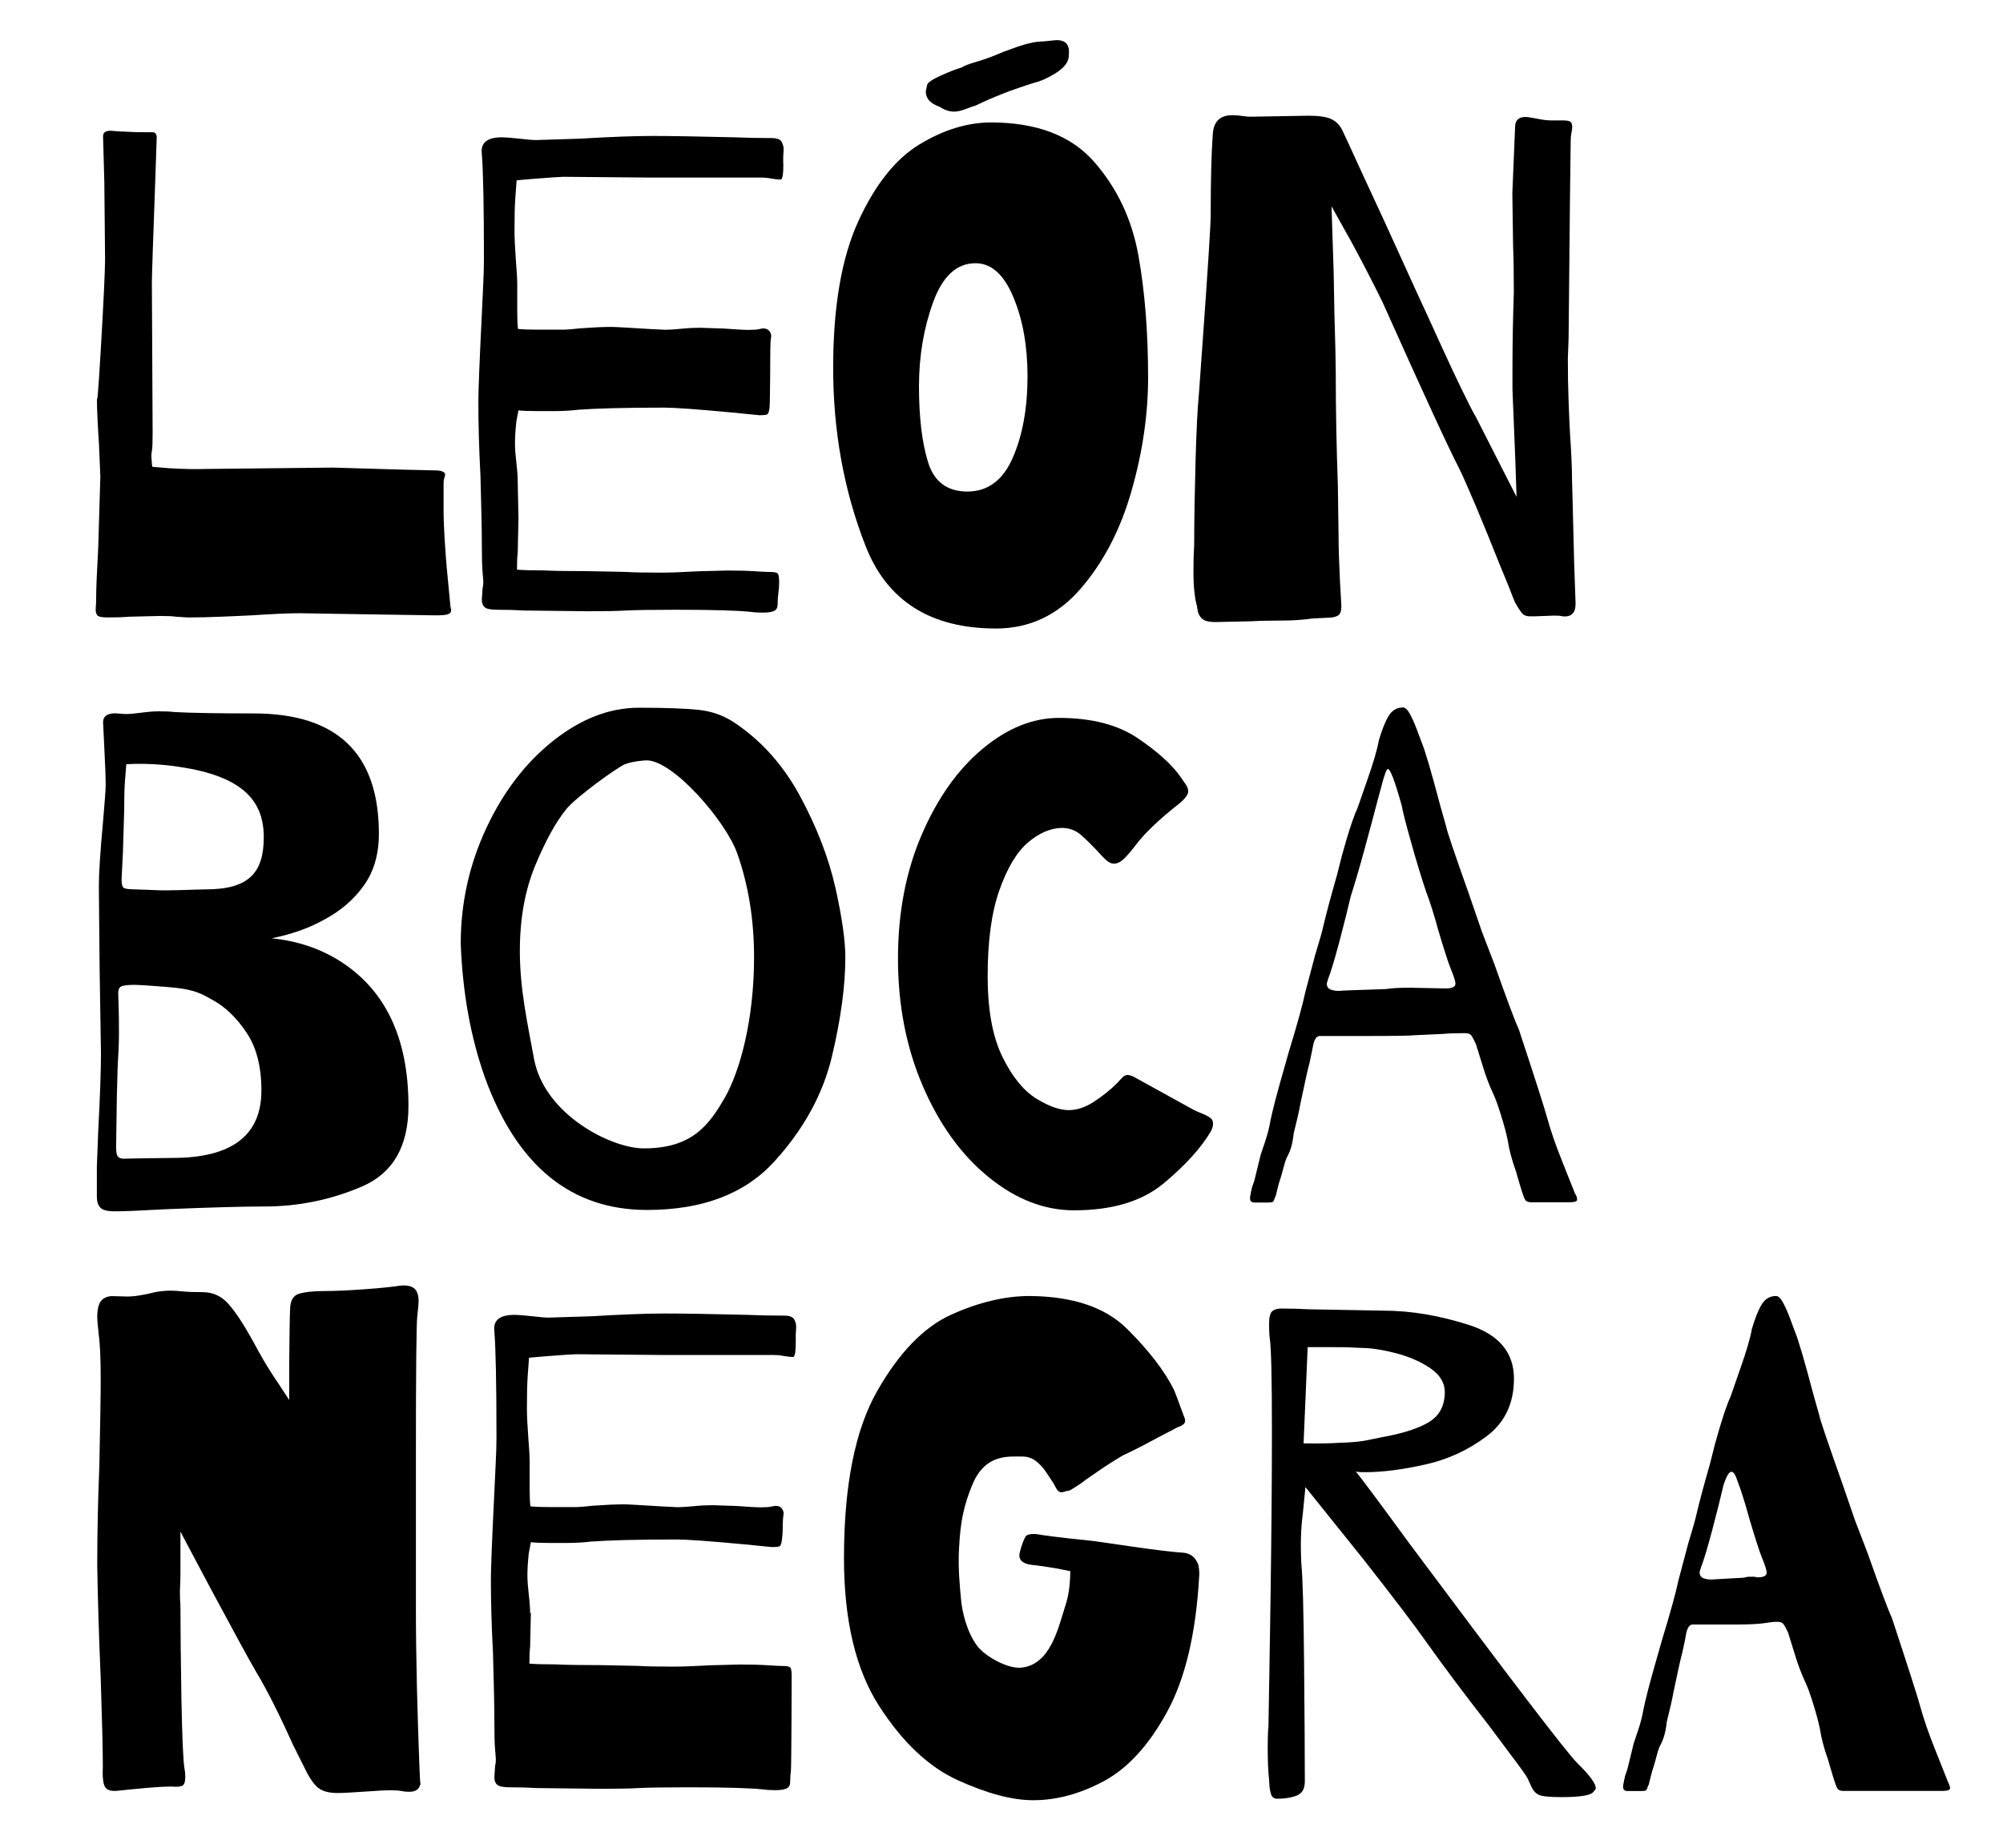
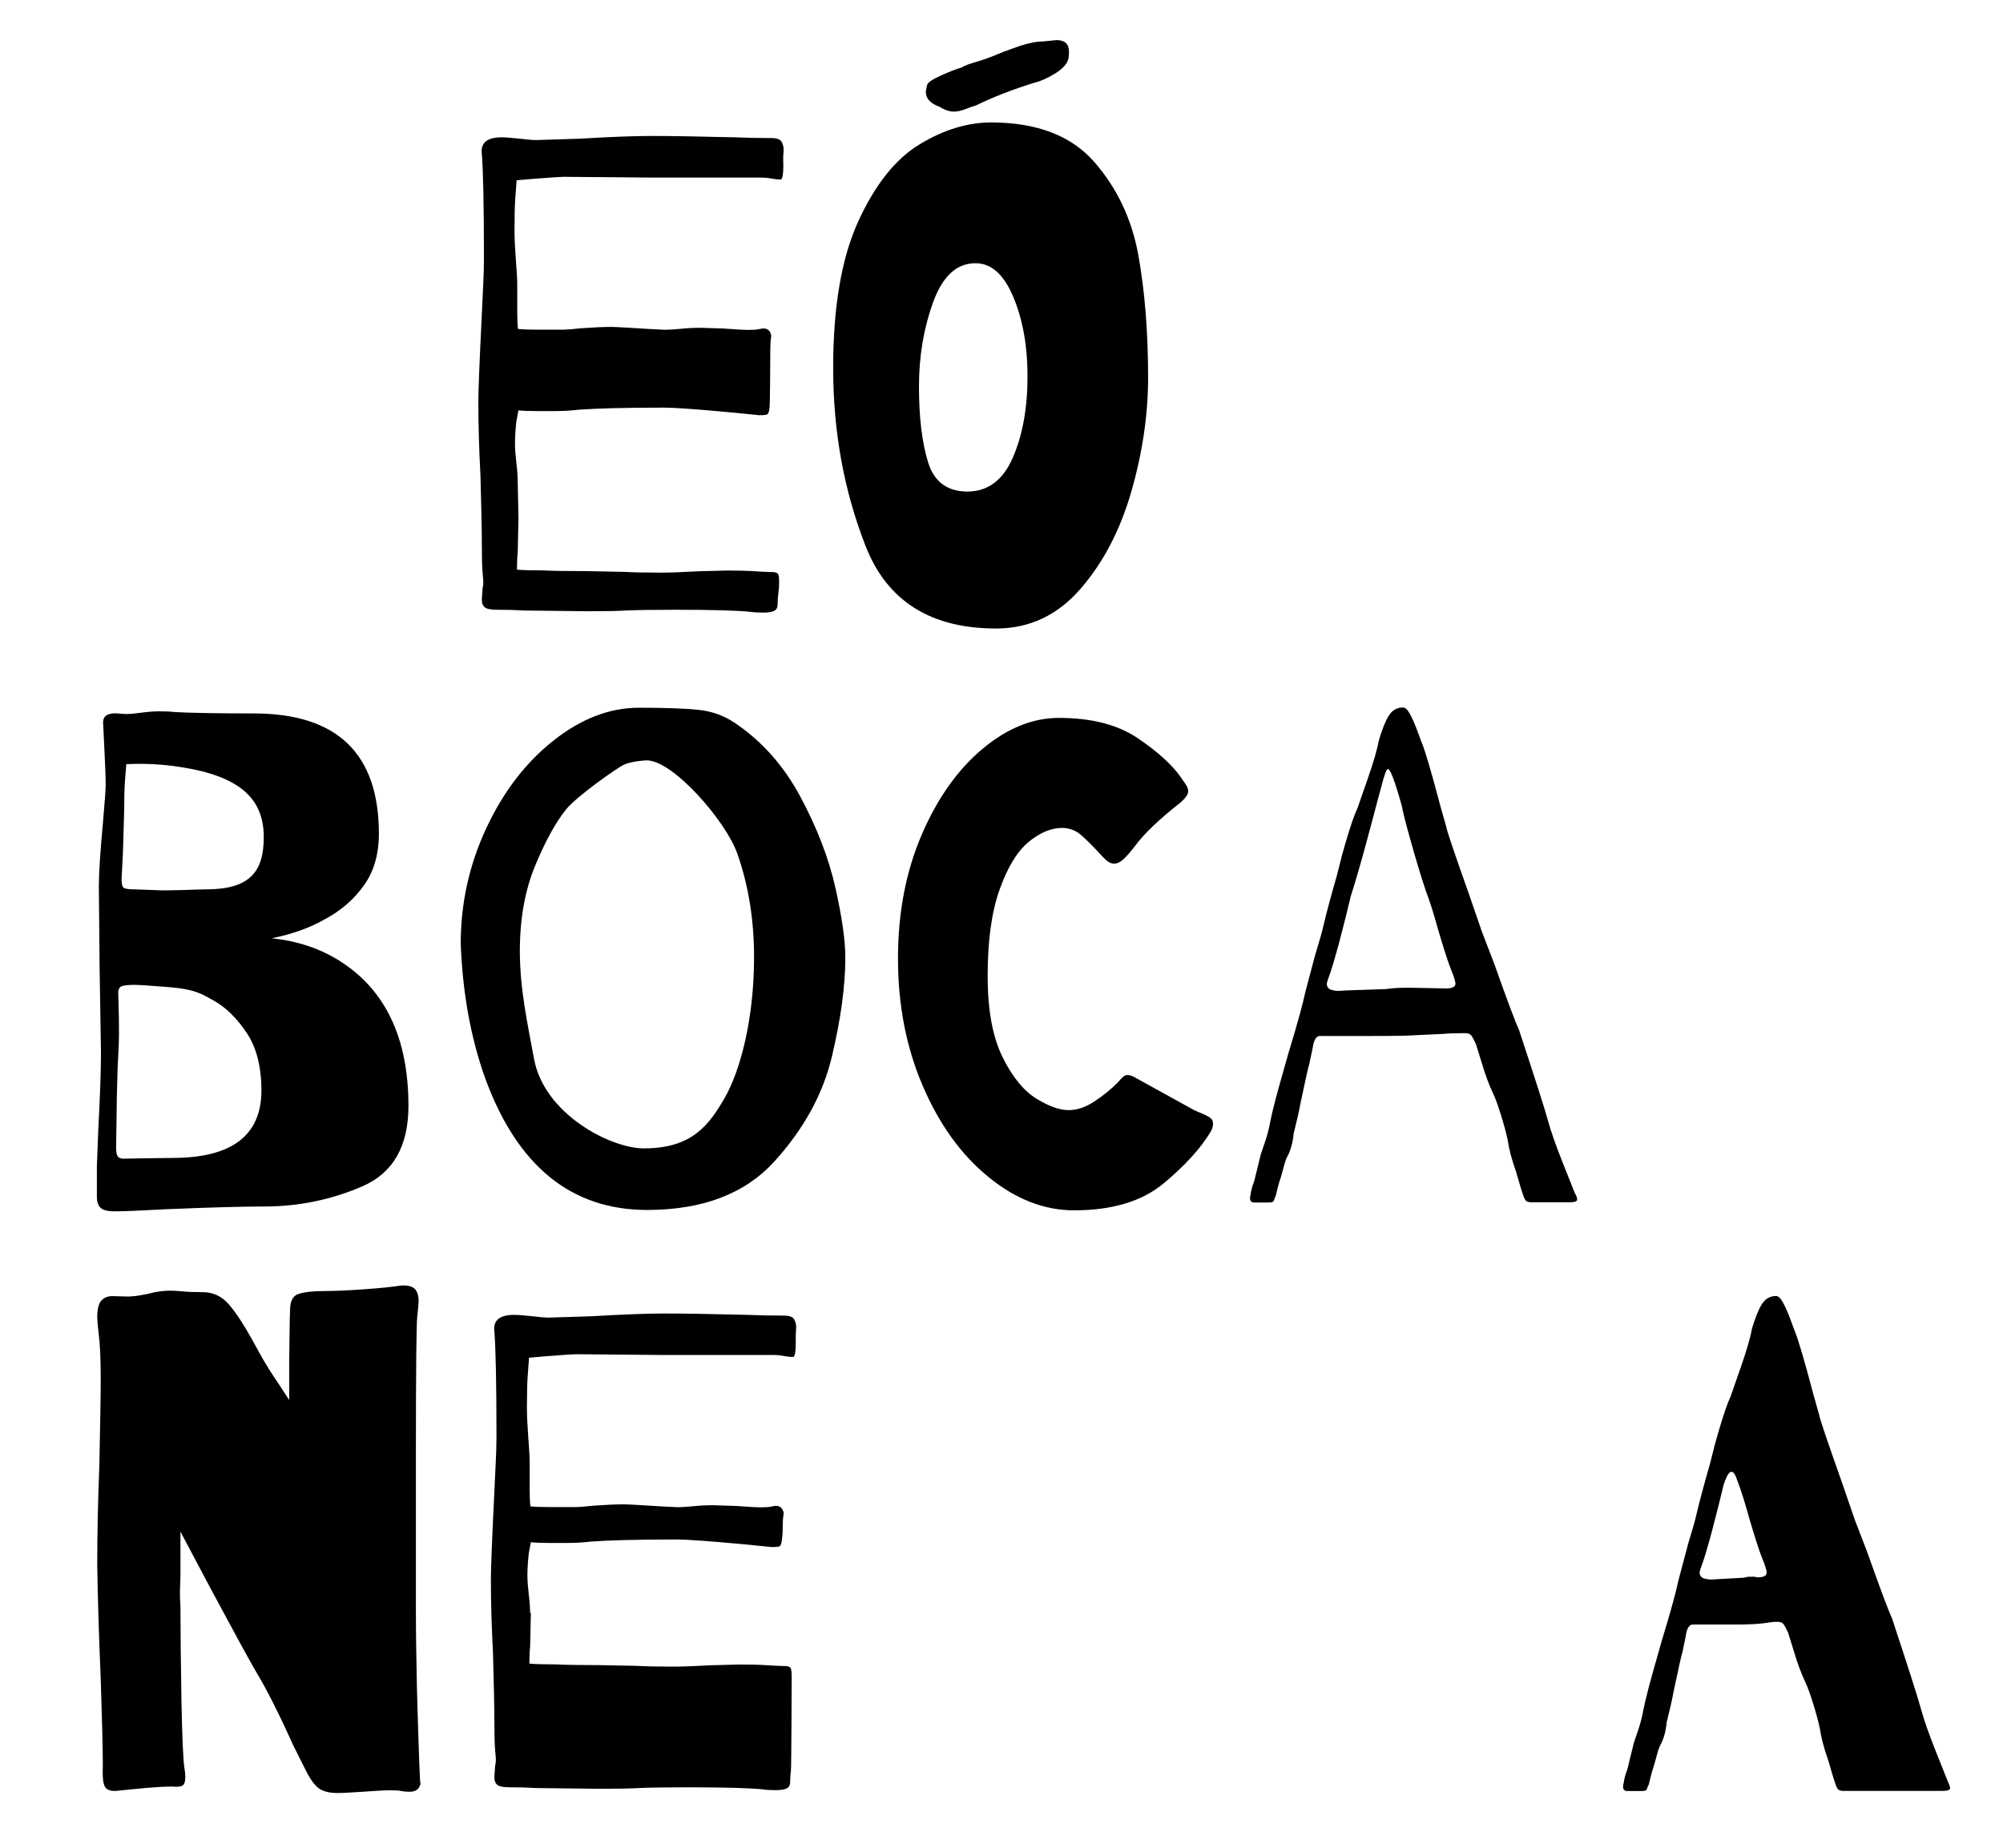
<svg xmlns="http://www.w3.org/2000/svg" version="1.1" id="Capa_1" x="0px" y="0px" viewBox="0 0 161.29 148.85" style="enable-background:new 0 0 161.29 148.85;" xml:space="preserve">
  <style type="text/css">
	.st0{fill:#000000;}
</style>
  <g>
-     <path class="st0" d="M12.51,14.3c-0.19,5.17-0.28,7.98-0.28,8.42l0.06,12.16c0,0.78-0.02,1.26-0.06,1.44   c-0.04,0.22-0.05,0.42-0.03,0.61c0.02,0.19,0.03,0.31,0.03,0.39c0,0.15,0.02,0.24,0.06,0.28l1.33,0.11   c1.18,0.07,2.16,0.09,2.94,0.06l10.25-0.11l5.82,0.17l2.6,0.06c0.41,0.04,0.61,0.15,0.61,0.33c0,0.07-0.02,0.17-0.06,0.28   c-0.04,0.11-0.06,0.22-0.06,0.33v2.55c0,0.66,0.11,2.99,0.33,5.13l0.22,2.33l0.06,0.28c0,0.19-0.09,0.3-0.28,0.36   c-0.19,0.06-0.52,0.08-1,0.08l-4.04-0.06l-6.87-0.11c-0.92,0-2.22,0.06-3.88,0.17c-0.74,0.04-1.56,0.07-2.47,0.11   c-0.91,0.04-1.8,0.06-2.69,0.06l-0.94-0.06c-0.22-0.04-0.65-0.06-1.27-0.06l-2.49,0.06c-0.44,0.04-1.02,0.06-1.72,0.06   c-0.48,0-0.77-0.06-0.86-0.19c-0.09-0.13-0.13-0.32-0.11-0.58c0.02-0.26,0.03-0.48,0.03-0.66c0-0.81,0.06-2.22,0.17-4.21l0.17-5.71   l-0.11-2.6c-0.04-0.52-0.07-1.14-0.11-1.86c-0.04-0.72-0.06-1.47-0.06-2.24c0,1.26,0.11-0.01,0.33-3.79   c0.22-3.78,0.33-6.12,0.33-7.01l-0.06-6.26L8.3,11.03v-0.06c0-0.3,0.2-0.44,0.61-0.44l0.78,0.06c0.18,0,0.42,0.01,0.72,0.03   c0.3,0.02,0.76,0.03,1.38,0.03h0.5c0.22,0,0.33,0.15,0.33,0.44L12.51,14.3z" />
    <path class="st0" d="M63.08,13.19c0,0.85-0.07,1.27-0.22,1.27c-0.22,0-0.47-0.03-0.75-0.08c-0.28-0.06-0.62-0.08-1.02-0.08h-8.86   l-6.87-0.06c-0.22,0-1.05,0.06-2.49,0.17l-1.27,0.11l-0.11,1.5c-0.04,0.55-0.06,1.42-0.06,2.6c0,0.59,0.04,1.37,0.11,2.33   c0.07,0.89,0.11,1.53,0.11,1.94v2.22c0,0.59,0.02,1.05,0.06,1.38c0.33,0.04,0.83,0.06,1.5,0.06h2.22c0.22,0,0.66-0.04,1.33-0.11   c0.96-0.07,1.79-0.11,2.49-0.11c0.3,0,1.33,0.06,3.1,0.17l1.22,0.06c0.3,0,0.72-0.03,1.27-0.08c0.55-0.06,1.09-0.08,1.61-0.08   l1.83,0.06c0.96,0.07,1.62,0.11,1.99,0.11c0.41,0,0.68-0.02,0.83-0.06l0.33-0.06c0.26,0,0.44,0.08,0.55,0.25   c0.11,0.17,0.15,0.32,0.11,0.47c-0.04,0.26-0.06,0.58-0.06,0.97c0,0.39-0.02,4.4-0.06,4.69c-0.04,0.3-0.09,0.47-0.17,0.53   c-0.07,0.06-0.3,0.08-0.66,0.08l-2.22-0.22c-2.77-0.26-4.58-0.39-5.43-0.39c-3.14,0-5.45,0.06-6.92,0.17   c-0.59,0.07-1.24,0.11-1.94,0.11c-0.7,0-1.15,0-1.33,0c-0.7,0-1.22-0.02-1.55-0.06l-0.17,0.89c-0.07,0.66-0.11,1.26-0.11,1.77   c0,0.44,0.04,0.96,0.11,1.55c0.07,0.59,0.11,1.11,0.11,1.55l0.06,2.92l-0.06,2.77c-0.04,0.33-0.06,0.79-0.06,1.38   c0.48,0.04,1.18,0.06,2.1,0.06c0.78,0.04,1.98,0.06,3.6,0.06l2.99,0.06c0.63,0.04,1.59,0.06,2.88,0.06c0.78,0,1.79-0.04,3.05-0.11   l2.33-0.06c0.89,0,1.62,0.02,2.22,0.06c0.59,0.04,1.03,0.06,1.33,0.06c0.29,0,0.47,0.06,0.53,0.17c0.06,0.11,0.08,0.35,0.08,0.72   c0,0.26-0.02,0.53-0.06,0.8c-0.04,0.28-0.06,0.58-0.06,0.91c0,0.26-0.09,0.43-0.28,0.53c-0.19,0.09-0.48,0.14-0.89,0.14   c-0.41,0-0.74-0.02-1-0.06c-1-0.11-3.01-0.17-6.04-0.17c-1.85,0-3.18,0.02-3.99,0.06c-0.63,0.04-1.66,0.06-3.1,0.06l-5.15-0.06   c-0.59-0.04-1.29-0.06-2.1-0.06c-0.52,0-0.86-0.06-1.02-0.19c-0.17-0.13-0.25-0.34-0.25-0.64l0.06-0.89   c0.04-0.15,0.06-0.31,0.06-0.5c0-0.11-0.02-0.38-0.06-0.8c-0.04-0.42-0.06-1.21-0.06-2.35c0-1.11-0.04-2.92-0.11-5.43   c-0.11-2.07-0.17-4.06-0.17-5.98c0-0.81,0.09-3.16,0.28-7.03c0.04-0.78,0.07-1.55,0.11-2.33c0.04-0.78,0.06-1.48,0.06-2.1   c0-4.28-0.06-7.11-0.17-8.48c-0.11-0.89,0.42-1.33,1.61-1.33c0.3,0,0.78,0.04,1.44,0.11c0.59,0.07,1.03,0.11,1.33,0.11l3.49-0.11   c2.51-0.15,4.45-0.22,5.82-0.22c1.59,0,3.82,0.04,6.7,0.11c0.92,0.04,1.9,0.06,2.94,0.06c0.44,0,0.72,0.11,0.83,0.33   c0.11,0.22,0.16,0.45,0.14,0.69c-0.02,0.24-0.03,0.4-0.03,0.47V13.19z" />
    <path class="st0" d="M88.12,13.05c1.85,2.12,3.03,4.63,3.55,7.53c0.52,2.9,0.78,6.18,0.78,9.83c0,2.95-0.44,5.99-1.33,9.11   c-0.89,3.12-2.25,5.75-4.1,7.89c-1.85,2.14-4.12,3.21-6.81,3.21c-5.28,0-8.79-2.22-10.52-6.67c-1.74-4.45-2.6-9.22-2.6-14.32   c0-4.91,0.67-8.84,2.02-11.8c1.35-2.95,2.99-5.02,4.93-6.2c1.94-1.18,3.87-1.77,5.79-1.77C83.5,9.87,86.27,10.93,88.12,13.05z    M84.93,5.94c-0.61,0.37-1.15,0.61-1.63,0.72c-1.77,0.55-3.34,1.16-4.71,1.83c-0.15,0.04-0.42,0.13-0.8,0.28   c-0.39,0.15-0.71,0.22-0.97,0.22c-0.37,0-0.76-0.13-1.16-0.39c-0.74-0.26-1.11-0.66-1.11-1.22c0-0.07,0.04-0.26,0.11-0.55   c0.04-0.18,0.41-0.43,1.11-0.75c0.7-0.31,1.25-0.53,1.66-0.64c0.22-0.15,0.63-0.3,1.22-0.47c0.59-0.17,1.31-0.43,2.16-0.8   l1.22-0.44c0.78-0.26,1.42-0.39,1.94-0.39l1.11-0.11c0.66,0,1,0.31,1,0.94c0,0.26-0.02,0.46-0.06,0.61   C85.9,5.18,85.54,5.57,84.93,5.94z M81.56,36.85c0.79-1.82,1.18-4,1.18-6.55c0-2.43-0.38-4.55-1.14-6.37   c-0.76-1.82-1.77-2.73-3.05-2.73c-1.52,0-2.65,1.05-3.41,3.14c-0.76,2.09-1.14,4.35-1.14,6.78c0,2.49,0.24,4.52,0.73,6.1   c0.48,1.58,1.55,2.37,3.18,2.37C79.56,39.58,80.77,38.67,81.56,36.85z" />
-     <path class="st0" d="M105.35,9.32c0.81,0,1.41,0.08,1.8,0.25c0.39,0.17,0.69,0.45,0.91,0.86c0.37,0.78,0.83,1.77,1.38,2.99   l2.05,4.43l2.6,5.71c0.48,1.03,1.11,2.4,1.88,4.1c0.78,1.7,1.33,2.88,1.66,3.55c0.63,1.29,1.03,2.09,1.22,2.38l1.55,3.05l1.72,3.38   l-0.11-3.21l-0.22-5.43V29.7c0-2.03,0.04-4.08,0.11-6.15c0-1.55-0.02-2.81-0.06-3.77l-0.06-4.21l0.22-5.32   c0-0.55,0.28-0.83,0.83-0.83c0.18,0,0.55,0.06,1.11,0.17c0.33,0.07,0.68,0.11,1.05,0.11c0.37,0,0.66,0,0.89,0   c0.3,0,0.49,0.04,0.58,0.11c0.09,0.07,0.14,0.2,0.14,0.39c0,0.15-0.02,0.31-0.06,0.5c-0.04,0.19-0.06,0.39-0.06,0.61l-0.06,4.76   l-0.11,11.19l-0.06,1.61c0,1.26,0.02,2.4,0.06,3.43c0.04,1.03,0.07,1.88,0.11,2.55c0.11,1.59,0.17,2.92,0.17,3.99   c0-0.15,0.06,2.05,0.17,6.59l0.11,3.1v0.11c0,0.74-0.35,1.07-1.05,1c-0.11-0.04-0.33-0.06-0.66-0.06l-1.61,0.06h-0.33   c-0.26,0-0.45-0.06-0.58-0.17c-0.13-0.11-0.34-0.42-0.64-0.94c-0.11-0.26-0.26-0.63-0.44-1.11c-0.19-0.48-0.41-1.02-0.66-1.61   c-1.59-3.99-2.73-6.7-3.43-8.14c-0.81-1.55-2.86-6-6.15-13.35c-0.74-1.51-1.57-3.12-2.49-4.82l-1.61-2.88l0.17,5.26l0.06,3.27   c0.07,2.44,0.11,4.04,0.11,4.82c0,3.03,0.06,6.08,0.17,9.14l0.06,4.32c0,0.78,0.04,1.9,0.11,3.38l0.11,1.94v0.11   c0,0.37-0.09,0.61-0.28,0.72c-0.19,0.11-0.44,0.17-0.78,0.17l-1.22,0.06c-0.78,0.11-1.61,0.17-2.49,0.17   c-1.03,0-1.88,0.02-2.55,0.06l-2.82,0.06c-0.55,0-0.92-0.1-1.11-0.3c-0.19-0.2-0.3-0.43-0.33-0.69c-0.04-0.26-0.07-0.44-0.11-0.55   c-0.15-0.66-0.22-1.48-0.22-2.44c0-0.89,0.02-1.64,0.06-2.27c0-1.92,0.04-4.16,0.11-6.73c0.07-2.57,0.17-4.4,0.28-5.51l0.28-3.93   c0.44-6.13,0.66-9.58,0.66-10.36c0-2.92,0.06-5.1,0.17-6.54c0.07-1,0.59-1.5,1.55-1.5c0.3,0,0.57,0.02,0.83,0.06   c0.26,0.04,0.46,0.06,0.61,0.06L105.35,9.32z" />
    <path class="st0" d="M27.35,77.39c3.69,2.33,5.54,6.22,5.54,11.69c0,3.25-1.25,5.41-3.74,6.48c-2.49,1.07-5.11,1.61-7.84,1.61   c-1.66,0-4.3,0.07-7.92,0.22c-1.96,0.11-3.34,0.17-4.15,0.17c-0.59,0-0.98-0.1-1.16-0.3c-0.19-0.2-0.28-0.49-0.28-0.86v-2.44   l0.11-2.88c0.15-2.81,0.22-4.89,0.22-6.26l-0.11-6.92l-0.06-6.54c0-1.03,0.11-2.73,0.33-5.1c0.15-1.7,0.22-2.71,0.22-3.05   c0-0.59-0.04-1.59-0.11-2.99L8.3,58.17c0-0.48,0.33-0.72,1-0.72l0.83,0.06c0.3,0,0.71-0.04,1.25-0.11   c0.53-0.07,1.01-0.11,1.41-0.11c0.55,0,0.98,0.02,1.27,0.06c1.33,0.07,3.45,0.11,6.37,0.11c6.72,0,10.08,3.23,10.08,9.69   c0,1.66-0.41,3.06-1.22,4.18c-0.81,1.13-1.85,2.02-3.1,2.69c-1.22,0.7-2.66,1.22-4.32,1.55C23.94,75.78,25.76,76.39,27.35,77.39z    M21.05,87.83c0-1.92-0.4-3.47-1.19-4.65c-0.79-1.18-1.67-2.04-2.63-2.58c-0.96-0.53-1.48-0.95-3.92-1.12   c-2.44-0.17-1.39-0.12-2.46-0.16c-0.59,0-0.96,0.05-1.11,0.14c-0.15,0.09-0.22,0.27-0.22,0.53c0,0.22,0.01,0.57,0.03,1.05   c0.02,0.48,0.03,1.22,0.03,2.22c0,0.66-0.04,1.59-0.11,2.77l-0.06,2.22l-0.06,4.18c0,0.37,0.05,0.61,0.14,0.72   c0.09,0.11,0.25,0.17,0.47,0.17c0,0,3.02-0.06,3.94-0.06C18.66,93.26,21.05,91.45,21.05,87.83z M9.9,68.64L9.79,70.8   c0,0.41,0.06,0.65,0.19,0.72c0.13,0.07,0.43,0.11,0.91,0.11l1.61,0.06c1.03,0.07,3.31-0.06,4.09-0.06c3.51,0,4.65-1.4,4.65-4.21   c0-3.03-1.84-4.91-6.76-5.65c-1.37-0.22-2.98-0.3-4.31-0.22l-0.11,1.38c-0.04,0.55-0.06,1.33-0.06,2.33L9.9,68.64z" />
    <path class="st0" d="M64.44,64.15c1.35,2.51,2.29,4.96,2.83,7.34c0.53,2.38,0.8,4.26,0.8,5.62c0,2.29-0.36,4.95-1.08,7.98   c-0.72,3.03-2.26,5.84-4.63,8.45c-2.36,2.6-5.78,3.91-10.25,3.91c-6.13,0-10.49-3.56-13.07-10.69C37.9,83.54,37.25,79.96,37.1,76   c0-3.25,0.68-6.34,2.05-9.28c1.37-2.94,3.17-5.29,5.4-7.06c2.23-1.77,4.53-2.66,6.9-2.66c2.14,0,3.74,0.06,4.79,0.17   c1.05,0.11,2,0.44,2.85,1C61.31,59.64,63.09,61.64,64.44,64.15z M58.34,88.45c1.27-2.19,2.38-6.39,2.38-11.34   c0-3.03-0.45-5.82-1.36-8.39c-0.91-2.57-5.14-7.48-7.29-7.48c-0.19,0-1.2,0.08-1.79,0.33c-0.59,0.26-3.85,2.58-4.68,3.6   c-0.83,1.02-1.66,2.52-2.49,4.51c-0.83,1.99-1.25,4.3-1.25,6.92c0,3.1,0.64,5.93,1.14,8.67c0.82,4.49,6.21,7.22,8.83,7.22   C55.75,92.5,57.1,90.58,58.34,88.45z" />
    <path class="st0" d="M82.77,67.86c-0.91,0.78-1.67,2.06-2.3,3.85c-0.63,1.79-0.94,4.09-0.94,6.9c0,2.73,0.4,4.9,1.19,6.51   c0.79,1.61,1.7,2.72,2.71,3.35c1.02,0.63,1.89,0.94,2.63,0.94c0.66,0,1.35-0.23,2.05-0.69c0.7-0.46,1.31-0.95,1.83-1.47   c0.07-0.07,0.19-0.2,0.36-0.39c0.17-0.18,0.32-0.28,0.47-0.28c0.18,0,0.41,0.07,0.66,0.22l4.71,2.6c0.15,0.07,0.38,0.18,0.69,0.3   c0.31,0.13,0.53,0.25,0.66,0.36c0.13,0.11,0.19,0.26,0.19,0.44c0,0.19-0.06,0.39-0.17,0.61c-0.81,1.37-2.09,2.77-3.82,4.21   c-1.74,1.44-4.14,2.16-7.2,2.16c-2.4,0-4.7-0.89-6.9-2.69c-2.2-1.79-3.96-4.24-5.29-7.34c-1.33-3.1-1.99-6.52-1.99-10.25   c0-3.69,0.64-7.02,1.91-9.97c1.27-2.95,2.91-5.26,4.9-6.92c1.99-1.66,4.04-2.49,6.15-2.49c2.62,0,4.74,0.55,6.34,1.63   c1.61,1.09,2.76,2.13,3.46,3.13c0.15,0.22,0.29,0.42,0.42,0.61c0.13,0.19,0.19,0.37,0.19,0.55c0,0.22-0.2,0.52-0.61,0.89   c-1.7,1.33-2.92,2.49-3.66,3.49c-0.37,0.48-0.68,0.84-0.94,1.08c-0.26,0.24-0.52,0.36-0.78,0.36c-0.26,0-0.55-0.18-0.89-0.55   c-0.78-0.85-1.38-1.45-1.8-1.8c-0.42-0.35-0.93-0.53-1.52-0.53C84.59,66.7,83.68,67.09,82.77,67.86z" />
    <path class="st0" d="M127,96.61c0,0.15-0.2,0.22-0.61,0.22h-3.1c-0.15,0-0.27-0.03-0.36-0.08c-0.09-0.06-0.18-0.19-0.25-0.42   c-0.15-0.41-0.35-1.07-0.61-1.99c-0.33-0.92-0.55-1.75-0.66-2.49c-0.11-0.55-0.29-1.22-0.53-1.99c-0.24-0.78-0.45-1.37-0.64-1.77   c-0.33-0.7-0.63-1.5-0.89-2.38l-0.5-1.61c-0.19-0.41-0.32-0.66-0.42-0.75c-0.09-0.09-0.25-0.14-0.47-0.14   c-0.78,0-1.35,0.02-1.72,0.06l-2.38,0.11c-0.3,0.04-1.66,0.06-4.1,0.06h-3.38h-0.11c-0.22,0-0.39,0.2-0.5,0.61l-0.11,0.55   l-0.22,1.05c-0.07,0.19-0.31,1.26-0.72,3.21c-0.11,0.63-0.3,1.44-0.55,2.44c-0.07,0.74-0.24,1.35-0.5,1.83   c-0.07,0.11-0.17,0.37-0.28,0.78c-0.11,0.41-0.2,0.74-0.28,1c-0.11,0.3-0.24,0.78-0.39,1.44c-0.04,0.04-0.07,0.12-0.11,0.25   c-0.04,0.13-0.09,0.2-0.17,0.22c-0.07,0.02-0.19,0.03-0.33,0.03h-1.11c-0.33,0-0.42-0.24-0.28-0.72c0-0.11,0.02-0.2,0.06-0.28   c0-0.07,0.02-0.17,0.06-0.28c0.04-0.11,0.09-0.28,0.17-0.5l0.5-2.05c0.07-0.22,0.2-0.61,0.39-1.16c0.18-0.55,0.31-1.07,0.39-1.55   c0.18-0.89,0.53-2.23,1.05-4.04l0.44-1.55c0.7-2.29,1.14-3.9,1.33-4.82l0.78-2.94c0.37-1.22,0.59-1.99,0.66-2.33   c0.26-1.11,0.63-2.49,1.11-4.15l0.39-1.55l0.33-1.16c0.37-1.26,0.68-2.16,0.94-2.71c0.07-0.22,0.34-0.99,0.8-2.3   c0.46-1.31,0.77-2.35,0.91-3.13c0.26-0.89,0.53-1.55,0.8-1.99c0.28-0.44,0.66-0.66,1.14-0.66c0.18,0,0.37,0.17,0.55,0.5   c0.18,0.33,0.37,0.74,0.55,1.22c0.18,0.48,0.31,0.83,0.39,1.05c0.3,0.7,0.81,2.46,1.55,5.26l0.44,1.55   c0.04,0.3,0.65,2.11,1.83,5.43l1.05,3.05l1,2.6c1.03,2.92,1.7,4.69,1.99,5.32c1.29,3.91,2.05,6.28,2.27,7.09   c0.26,0.96,0.67,2.16,1.25,3.6c0.57,1.44,0.89,2.25,0.97,2.44C126.95,96.31,127,96.5,127,96.61z M117.2,79.22   c0-0.18-0.13-0.59-0.39-1.22c-0.22-0.55-0.55-1.59-1-3.1c-0.33-1.22-0.66-2.27-1-3.16c-0.37-1.11-0.77-2.42-1.19-3.93   c-0.43-1.51-0.67-2.49-0.75-2.94c-0.55-1.96-0.92-2.94-1.11-2.94c-0.11,0-0.3,0.5-0.55,1.5l-0.33,1.22c-0.26,1-0.59,2.24-1,3.74   c-0.41,1.5-0.78,2.76-1.11,3.79c-0.22,0.96-0.53,2.17-0.91,3.63c-0.39,1.46-0.69,2.46-0.91,3.02c-0.07,0.22-0.11,0.35-0.11,0.39   c0,0.26,0.12,0.42,0.36,0.5c0.24,0.07,0.48,0.1,0.72,0.08c0.24-0.02,0.4-0.03,0.47-0.03l3.21-0.11c0.44-0.07,1.07-0.11,1.88-0.11   l2.99,0.06C116.96,79.6,117.2,79.47,117.2,79.22z" />
    <path class="st0" d="M23.36,105.47c0-0.7,0.24-1.13,0.72-1.27c0.48-0.15,1.18-0.22,2.1-0.22c0.81,0,1.86-0.05,3.13-0.14   c1.27-0.09,2.26-0.19,2.96-0.3c0.52-0.04,0.89,0.05,1.11,0.25c0.22,0.2,0.33,0.55,0.33,1.02c0,0.15-0.04,0.55-0.11,1.22   c-0.07,0.55-0.11,4.23-0.11,11.02v12.52c0,1.88,0.03,3.96,0.08,6.23c0.06,2.27,0.12,4.31,0.19,6.12c0.07,1.81,0.11,2.31,0.11,1.5   c0,0.59-0.3,0.89-0.89,0.89c-0.26,0-0.48-0.02-0.66-0.06c-0.15-0.04-0.44-0.06-0.89-0.06c-0.44,0-1.15,0.04-2.1,0.11   c-1.03,0.07-1.75,0.11-2.16,0.11c-0.7,0-1.23-0.15-1.58-0.44c-0.35-0.3-0.71-0.83-1.08-1.61l-0.94-1.88   c-1.11-2.47-2.09-4.41-2.94-5.82c-0.48-0.81-1.7-3.05-3.66-6.7l-2.44-4.6v2.1v1.27c0,0.3-0.01,0.66-0.03,1.11   c-0.02,0.44-0.01,0.94,0.03,1.5c0,1.92,0.03,4.43,0.08,7.53c0.06,3.1,0.14,4.97,0.25,5.59c0.04,0.19,0.06,0.41,0.06,0.66   c0,0.37-0.07,0.6-0.22,0.69c-0.15,0.09-0.43,0.12-0.83,0.08c-0.59,0-1.28,0.04-2.08,0.11c-0.79,0.07-1.54,0.15-2.24,0.22   c-0.55,0.07-0.91-0.02-1.08-0.28c-0.17-0.26-0.23-0.83-0.19-1.72c0-1.33-0.06-3.67-0.17-7.03c-0.15-3.51-0.24-6.55-0.28-9.14   c0-2.62,0.06-5.28,0.17-7.98c0.07-3.4,0.11-5.72,0.11-6.98c0-1.7-0.06-2.94-0.17-3.71c-0.07-0.66-0.11-1.09-0.11-1.27   c0-0.66,0.11-1.12,0.33-1.36c0.22-0.24,0.52-0.36,0.89-0.36c0.18,0,0.55,0.01,1.11,0.03c0.55,0.02,1.35-0.1,2.38-0.36   c0.41-0.07,0.81-0.11,1.22-0.11c0.22,0,0.53,0.02,0.94,0.06c0.41,0.04,0.94,0.06,1.61,0.06c0.85,0,1.56,0.33,2.13,1   c0.57,0.66,1.19,1.61,1.86,2.82l0.55,1c0.44,0.81,0.98,1.68,1.61,2.6l0.83,1.27v-3.05C23.31,107.44,23.33,106.02,23.36,105.47z" />
    <path class="st0" d="M64.08,108.02c0,0.85-0.07,1.27-0.22,1.27c-0.22,0-0.47-0.03-0.75-0.08c-0.28-0.06-0.62-0.08-1.02-0.08h-8.86   l-6.87-0.06c-0.22,0-1.05,0.06-2.49,0.17l-1.27,0.11l-0.11,1.5c-0.04,0.55-0.06,1.42-0.06,2.6c0,0.59,0.04,1.37,0.11,2.33   c0.07,0.89,0.11,1.53,0.11,1.94v2.22c0,0.59,0.02,1.05,0.06,1.38c0.33,0.04,0.83,0.06,1.5,0.06h2.22c0.22,0,0.66-0.04,1.33-0.11   c0.96-0.07,1.79-0.11,2.49-0.11c0.3,0,1.33,0.06,3.1,0.17l1.22,0.06c0.3,0,0.72-0.03,1.27-0.08c0.55-0.06,1.09-0.08,1.61-0.08   l1.83,0.06c0.96,0.07,1.62,0.11,1.99,0.11c0.41,0,0.68-0.02,0.83-0.06l0.33-0.06c0.26,0,0.44,0.08,0.55,0.25   c0.11,0.17,0.15,0.32,0.11,0.47c-0.04,0.26-0.06,0.58-0.06,0.97c0,0.39-0.02,0.73-0.06,1.02c-0.04,0.3-0.09,0.47-0.17,0.53   c-0.07,0.06-0.3,0.08-0.66,0.08l-2.22-0.22c-2.77-0.26-4.58-0.39-5.43-0.39c-3.14,0-5.45,0.06-6.92,0.17   c-0.59,0.07-1.24,0.11-1.94,0.11c-0.7,0-1.15,0-1.33,0c-0.7,0-1.22-0.02-1.55-0.06l-0.17,0.89c-0.07,0.66-0.11,1.26-0.11,1.77   c0,0.44,0.04,0.96,0.11,1.55c0.07,0.59,0.11,1.11,0.11,1.55l0.06-0.13l-0.06,2.77c-0.04,0.33-0.06,0.79-0.06,1.38   c0.48,0.04,1.18,0.06,2.11,0.06c0.78,0.04,1.98,0.06,3.6,0.06l2.99,0.06c0.63,0.04,1.59,0.06,2.88,0.06c0.78,0,1.79-0.04,3.05-0.11   l2.33-0.06c0.89,0,1.62,0.02,2.22,0.06c0.59,0.04,1.03,0.06,1.33,0.06c0.3,0,0.47,0.06,0.53,0.17c0.06,0.11,0.08,0.35,0.08,0.72   c0,0.26-0.02,7.25-0.06,7.53c-0.04,0.28-0.06,0.58-0.06,0.91c0,0.26-0.09,0.43-0.28,0.53c-0.19,0.09-0.48,0.14-0.89,0.14   c-0.41,0-0.74-0.02-1-0.06c-1-0.11-3.01-0.17-6.04-0.17c-1.85,0-3.18,0.02-3.99,0.06c-0.63,0.04-1.66,0.06-3.1,0.06l-5.15-0.06   c-0.59-0.04-1.29-0.06-2.1-0.06c-0.52,0-0.86-0.06-1.02-0.19c-0.17-0.13-0.25-0.34-0.25-0.64l0.06-0.89   c0.04-0.15,0.06-0.31,0.06-0.5c0-0.11-0.02-0.38-0.06-0.8c-0.04-0.42-0.06-1.21-0.06-2.35c0-1.11-0.04-2.92-0.11-5.43   c-0.11-2.07-0.17-4.06-0.17-5.98c0-0.81,0.09-3.16,0.28-7.03c0.04-0.78,0.07-1.55,0.11-2.33c0.04-0.78,0.06-1.48,0.06-2.1   c0-4.28-0.06-7.11-0.17-8.48c-0.11-0.89,0.42-1.33,1.61-1.33c0.3,0,0.78,0.04,1.44,0.11c0.59,0.07,1.03,0.11,1.33,0.11l3.49-0.11   c2.51-0.15,4.45-0.22,5.82-0.22c1.59,0,3.82,0.04,6.7,0.11c0.92,0.04,1.9,0.06,2.94,0.06c0.44,0,0.72,0.11,0.83,0.33   c0.11,0.22,0.16,0.45,0.14,0.69c-0.02,0.24-0.03,0.4-0.03,0.47V108.02z" />
-     <path class="st0" d="M90.75,107.02c1.75,1.74,3.02,3.38,3.79,4.93c0.15,0.37,0.3,0.76,0.44,1.16c0.15,0.41,0.28,0.76,0.39,1.05   c0.04,0.07,0.06,0.17,0.06,0.28c0,0.11-0.05,0.2-0.14,0.28c-0.09,0.07-0.21,0.14-0.36,0.19c-0.15,0.06-0.31,0.14-0.5,0.25   l-1.27,0.66c-1.29,0.7-2.2,1.16-2.71,1.38c-0.81,0.48-1.48,0.91-1.99,1.27l-1.05,0.72c-0.22,0.19-0.57,0.43-1.05,0.72   c-0.15,0.11-0.3,0.17-0.44,0.17c-0.22,0.07-0.37,0.11-0.44,0.11c-0.19,0-0.34-0.13-0.47-0.39c-0.13-0.26-0.25-0.46-0.36-0.61   c-0.07-0.11-0.22-0.33-0.44-0.66c-0.22-0.33-0.49-0.62-0.8-0.86c-0.31-0.24-0.67-0.36-1.08-0.36c-1.11,0-3-0.23-4.03,2.26   c-0.7,1.69-0.96,2.98-1.07,5.04c-0.1,1.73,0.06,3.11,0.15,4.16c0.09,1.05,0.46,2.64,1.3,3.78c0.6,0.82,2.45,1.89,3.59,1.76   c2.33-0.27,2.93-3.16,3.52-5c0.26-0.78,0.39-1.7,0.39-2.77l-1.11-0.22c-0.89-0.15-1.53-0.24-1.94-0.28   c-0.7-0.07-1.05-0.33-1.05-0.78c0-0.26,0.39-1.48,0.58-1.59c0.18-0.11,0.46-0.15,0.83-0.11c0.18,0.04,0.62,0.1,1.3,0.19   c0.68,0.09,1.76,0.21,3.24,0.36l3.05,0.44c2.07,0.3,3.45,0.46,4.15,0.5c0.63,0.04,1.05,0.37,1.27,1c0.07,0.37,0.09,0.68,0.06,0.94   c-0.26,4.58-1.12,8.21-2.58,10.88c-1.46,2.68-3.15,4.53-5.07,5.57c-1.92,1.03-3.82,1.55-5.71,1.55c-1.7,0-3.72-0.54-6.07-1.61   c-2.35-1.07-4.46-3.06-6.34-5.98c-1.88-2.92-2.83-6.89-2.83-11.91c0-5.83,0.89-10.31,2.66-13.43c1.77-3.12,3.77-5.18,5.98-6.18   c2.22-1,4.32-1.5,6.31-1.5C86.38,104.41,88.99,105.28,90.75,107.02z" />
-     <path class="st0" d="M128.5,144.02c0,0.07-0.09,0.2-0.28,0.39c-0.33,0.22-1.16,0.33-2.49,0.33c-0.96,0-1.57-0.06-1.83-0.19   c-0.26-0.13-0.45-0.34-0.58-0.64c-0.13-0.3-0.23-0.52-0.3-0.66c-0.11-0.22-0.56-0.86-1.36-1.91c-0.79-1.05-1.39-1.86-1.8-2.41   c-1.96-2.51-3.66-4.78-5.1-6.81c-0.89-1.26-2.53-3.42-4.93-6.48l-0.89-1.11l-3.82-4.76l-0.22,2.22c-0.15,1.11-0.19,2.44-0.11,3.99   c0.11,1.03,0.18,3.71,0.22,8.03c0.04,4.32,0.06,7.48,0.06,9.47c0,0.59-0.22,0.97-0.66,1.14c-0.44,0.17-0.96,0.25-1.55,0.25   c-0.26,0-0.42-0.11-0.5-0.33c-0.07-0.22-0.12-0.46-0.14-0.72c-0.02-0.26-0.03-0.42-0.03-0.5c-0.07-0.59-0.11-1.46-0.11-2.6   c0-0.74,0.02-1.29,0.06-1.66c0.04-1.99,0.09-5.47,0.17-10.44c0.07-4.97,0.11-9.43,0.11-13.38c0-4.25-0.06-6.72-0.17-7.42   c-0.04-0.3-0.06-0.68-0.06-1.16c0-0.55,0.08-0.9,0.25-1.05c0.17-0.15,0.42-0.22,0.75-0.22c0.74,0,1.46,0.02,2.16,0.06l6.04,0.11   c2.22,0,4.52,0.39,6.92,1.16c2.4,0.78,3.6,2.22,3.6,4.32c0,1.99-0.74,3.55-2.22,4.65c-1.48,1.11-3.13,1.87-4.96,2.27   c-1.83,0.41-3.43,0.61-4.79,0.61c-0.48,0-0.74-0.02-0.78-0.06c0.22,0.22,1.68,2.18,4.38,5.87c8.12,10.89,12.61,16.77,13.46,17.61   C128,142.97,128.5,143.65,128.5,144.02z M107.73,116.21c2.14-0.07,2.27-0.22,3.46-0.44c1.7-0.3,2.98-0.7,3.85-1.22   c0.87-0.52,1.3-1.33,1.3-2.44c0-0.74-0.39-1.38-1.16-1.91c-0.78-0.53-1.71-0.94-2.8-1.22c-1.09-0.28-2.04-0.42-2.85-0.42   c-0.92-0.04-0.69-0.06-2.35-0.06h-1.88l-0.33,7.75C106.18,116.27,107.1,116.25,107.73,116.21z" />
    <path class="st0" d="M157.03,144.02c0,0.15-0.2,0.22-0.61,0.22h-7.99c-0.15,0-0.27-0.03-0.36-0.08c-0.09-0.06-0.18-0.19-0.25-0.42   c-0.15-0.41-0.35-1.07-0.61-1.99c-0.33-0.92-0.55-1.75-0.66-2.49c-0.11-0.55-0.29-1.22-0.53-1.99c-0.24-0.78-0.45-1.37-0.64-1.77   c-0.33-0.7-0.63-1.5-0.89-2.38l-0.5-1.61c-0.19-0.41-0.32-0.66-0.42-0.75c-0.09-0.09-0.25-0.14-0.47-0.14   c-0.78,0-0.87,0.22-3.31,0.22h-3.38h-0.11c-0.22,0-0.39,0.2-0.5,0.61L135.7,132l-0.22,1.05c-0.07,0.19-0.31,1.26-0.72,3.21   c-0.11,0.63-0.3,1.44-0.55,2.44c-0.07,0.74-0.24,1.35-0.5,1.83c-0.07,0.11-0.17,0.37-0.28,0.78c-0.11,0.41-0.2,0.74-0.28,1   c-0.11,0.3-0.24,0.78-0.39,1.44c-0.04,0.04-0.07,0.12-0.11,0.25c-0.04,0.13-0.09,0.2-0.17,0.22c-0.07,0.02-0.19,0.03-0.33,0.03   h-1.11c-0.33,0-0.42-0.24-0.28-0.72c0-0.11,0.02-0.2,0.06-0.28c0-0.07,0.02-0.17,0.06-0.28c0.04-0.11,0.09-0.28,0.17-0.5l0.5-2.05   c0.07-0.22,0.2-0.61,0.39-1.16c0.18-0.55,0.31-1.07,0.39-1.55c0.18-0.89,0.53-2.23,1.05-4.04l0.44-1.55   c0.7-2.29,1.14-3.9,1.33-4.82l0.78-2.94c0.37-1.22,0.59-1.99,0.66-2.33c0.26-1.11,0.63-2.49,1.11-4.15l0.39-1.55l0.33-1.16   c0.37-1.25,0.68-2.16,0.94-2.71c0.07-0.22,0.34-0.99,0.8-2.3c0.46-1.31,0.77-2.35,0.91-3.13c0.26-0.89,0.53-1.55,0.8-1.99   c0.28-0.44,0.66-0.66,1.14-0.66c0.18,0,0.37,0.17,0.55,0.5c0.18,0.33,0.37,0.74,0.55,1.22c0.18,0.48,0.31,0.83,0.39,1.05   c0.3,0.7,0.81,2.46,1.55,5.26l0.44,1.55c0.04,0.3,0.65,2.1,1.83,5.43l1.05,3.05l1,2.6c1.03,2.92,1.7,4.69,1.99,5.32   c1.29,3.91,2.05,6.28,2.27,7.09c0.26,0.96,0.67,2.16,1.25,3.6c0.57,1.44,0.89,2.25,0.97,2.44   C156.97,143.73,157.03,143.91,157.03,144.02z M142.26,126.65c0-0.18-0.13-0.59-0.39-1.22c-0.22-0.55-0.55-1.59-1-3.1   c-0.33-1.22-0.66-2.27-1-3.16c-0.37-1.11-0.74-0.62-1.08,0.42c-0.22,0.96-0.53,2.17-0.91,3.63c-0.39,1.46-0.69,2.47-0.91,3.02   c-0.07,0.22-0.11,0.35-0.11,0.39c0,0.26,0.12,0.42,0.36,0.5c0.24,0.07,0.48,0.1,0.72,0.08c0.24-0.02,0.4-0.03,0.47-0.03l1.99-0.11   c0.44-0.07,0.03-0.08,0.84-0.08l0.29,0.05C142.02,127.04,142.26,126.91,142.26,126.65z" />
  </g>
</svg>